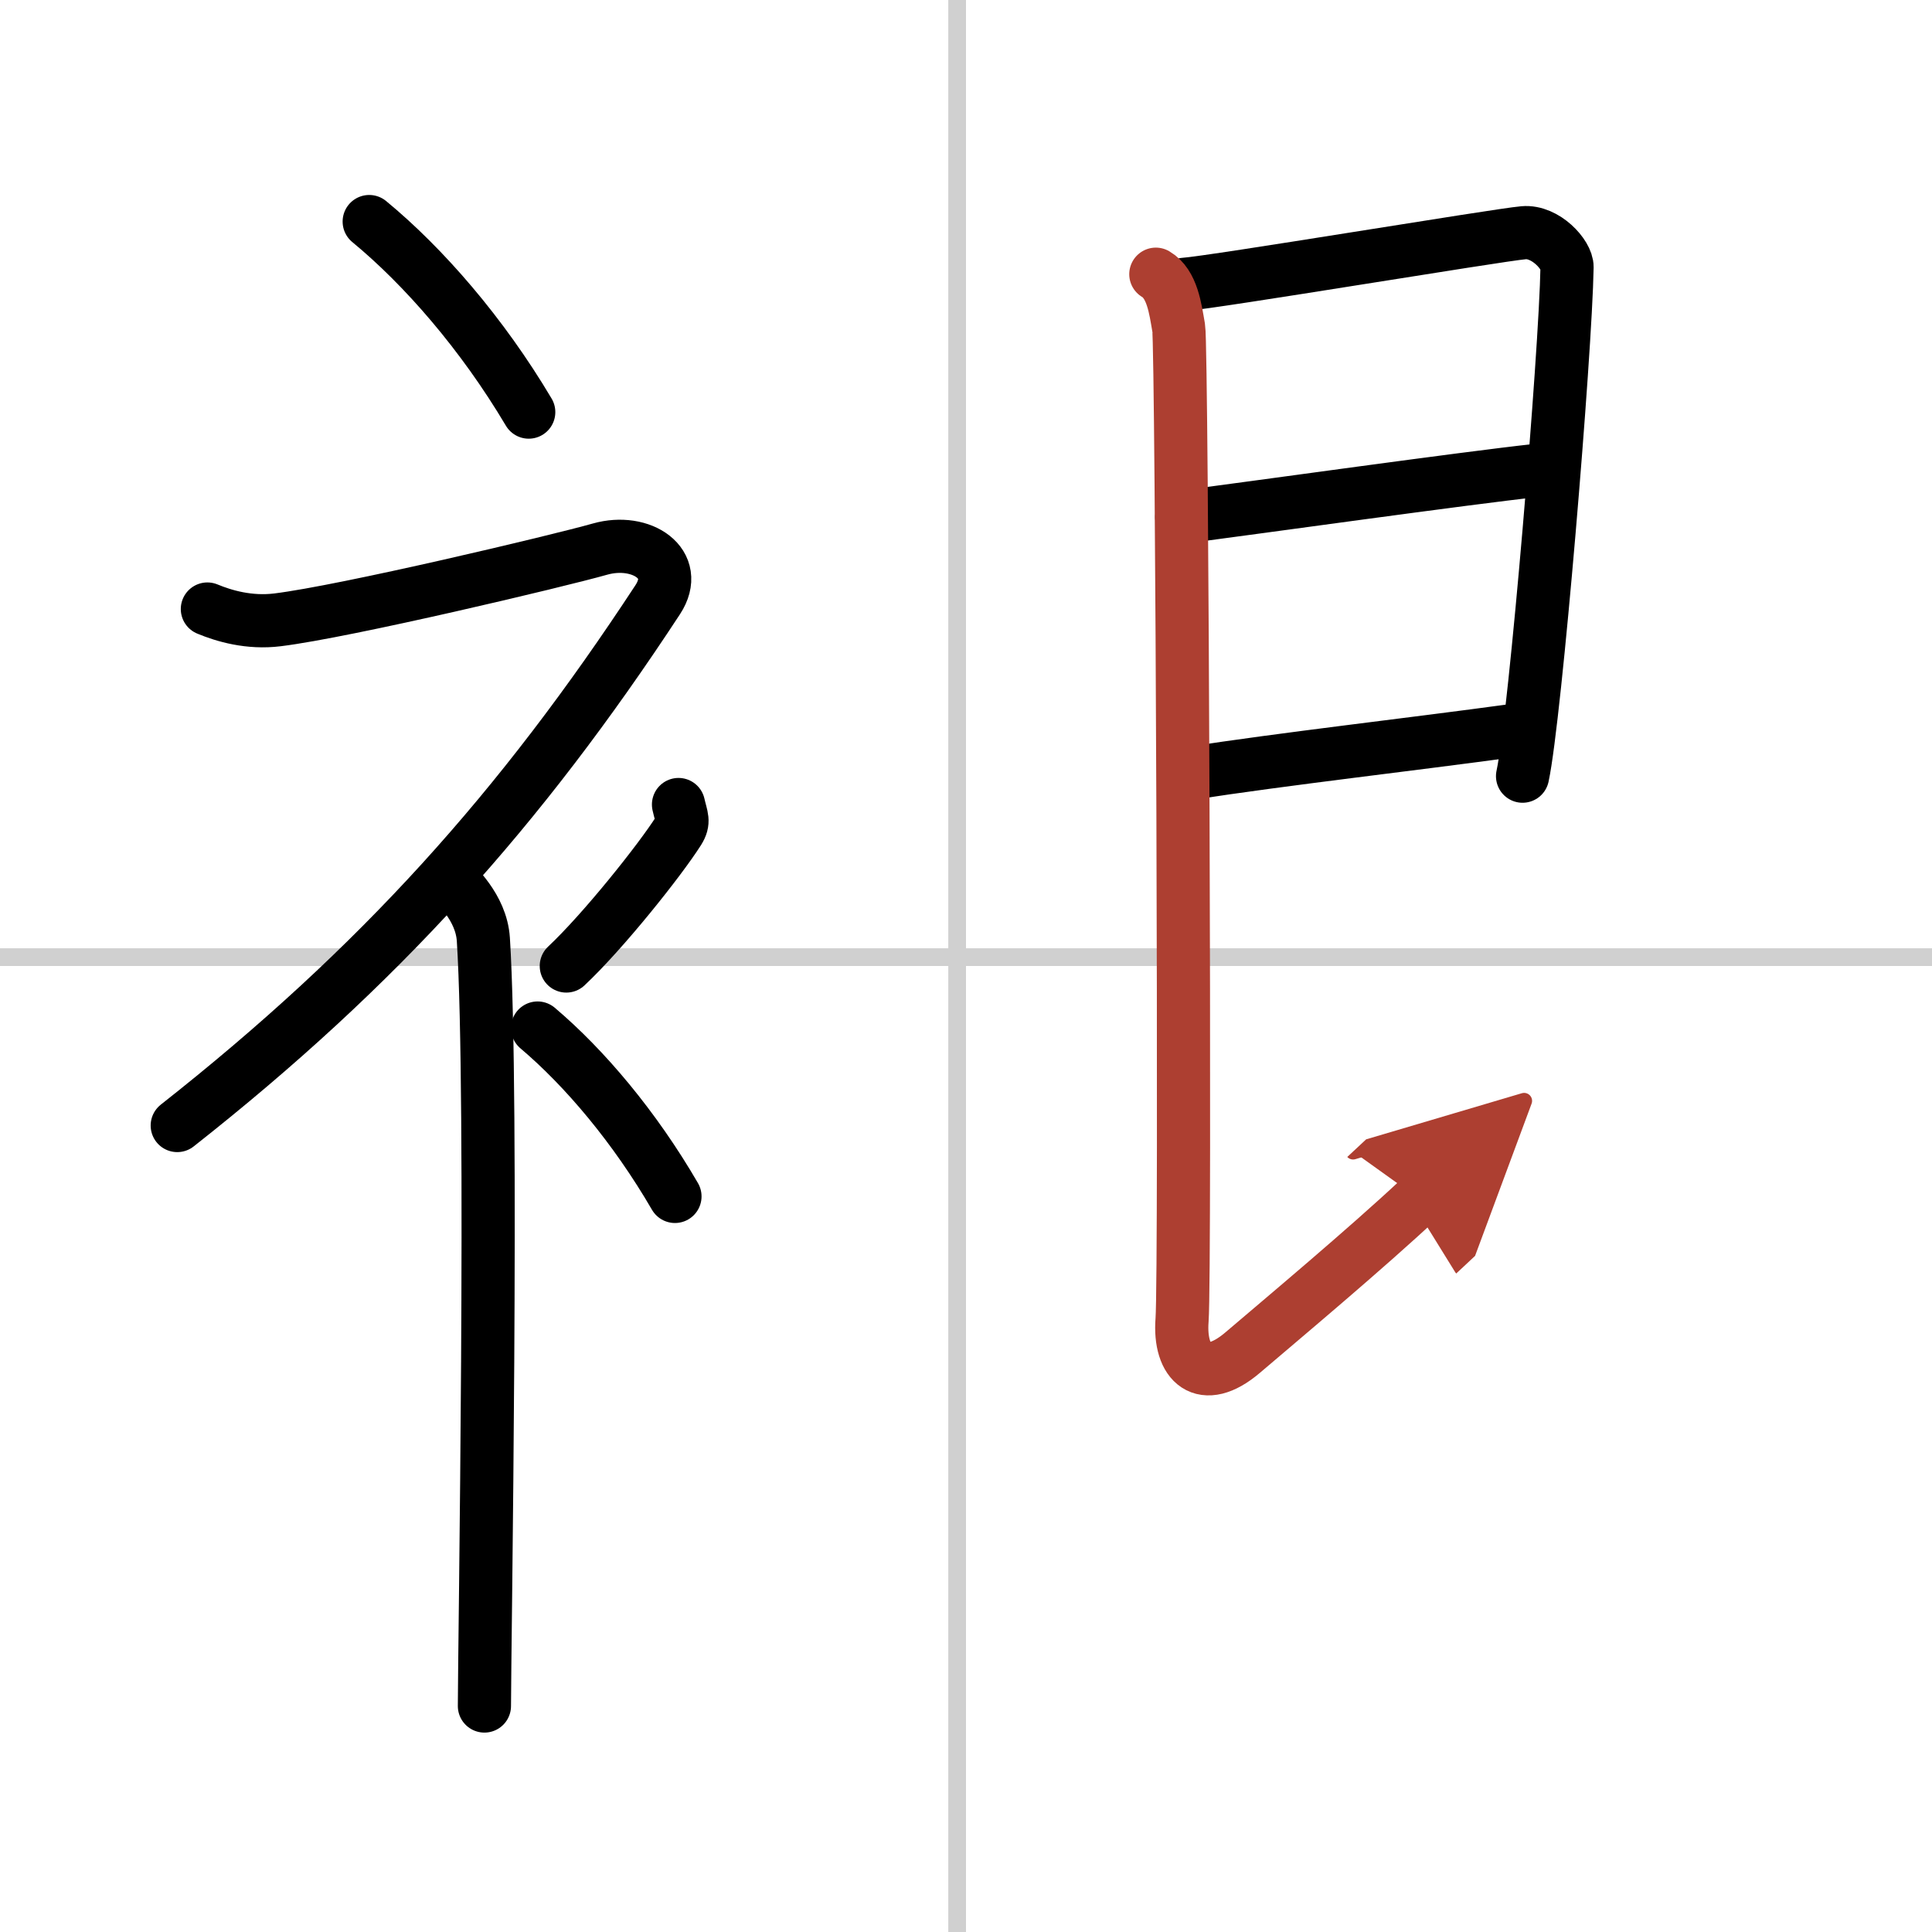
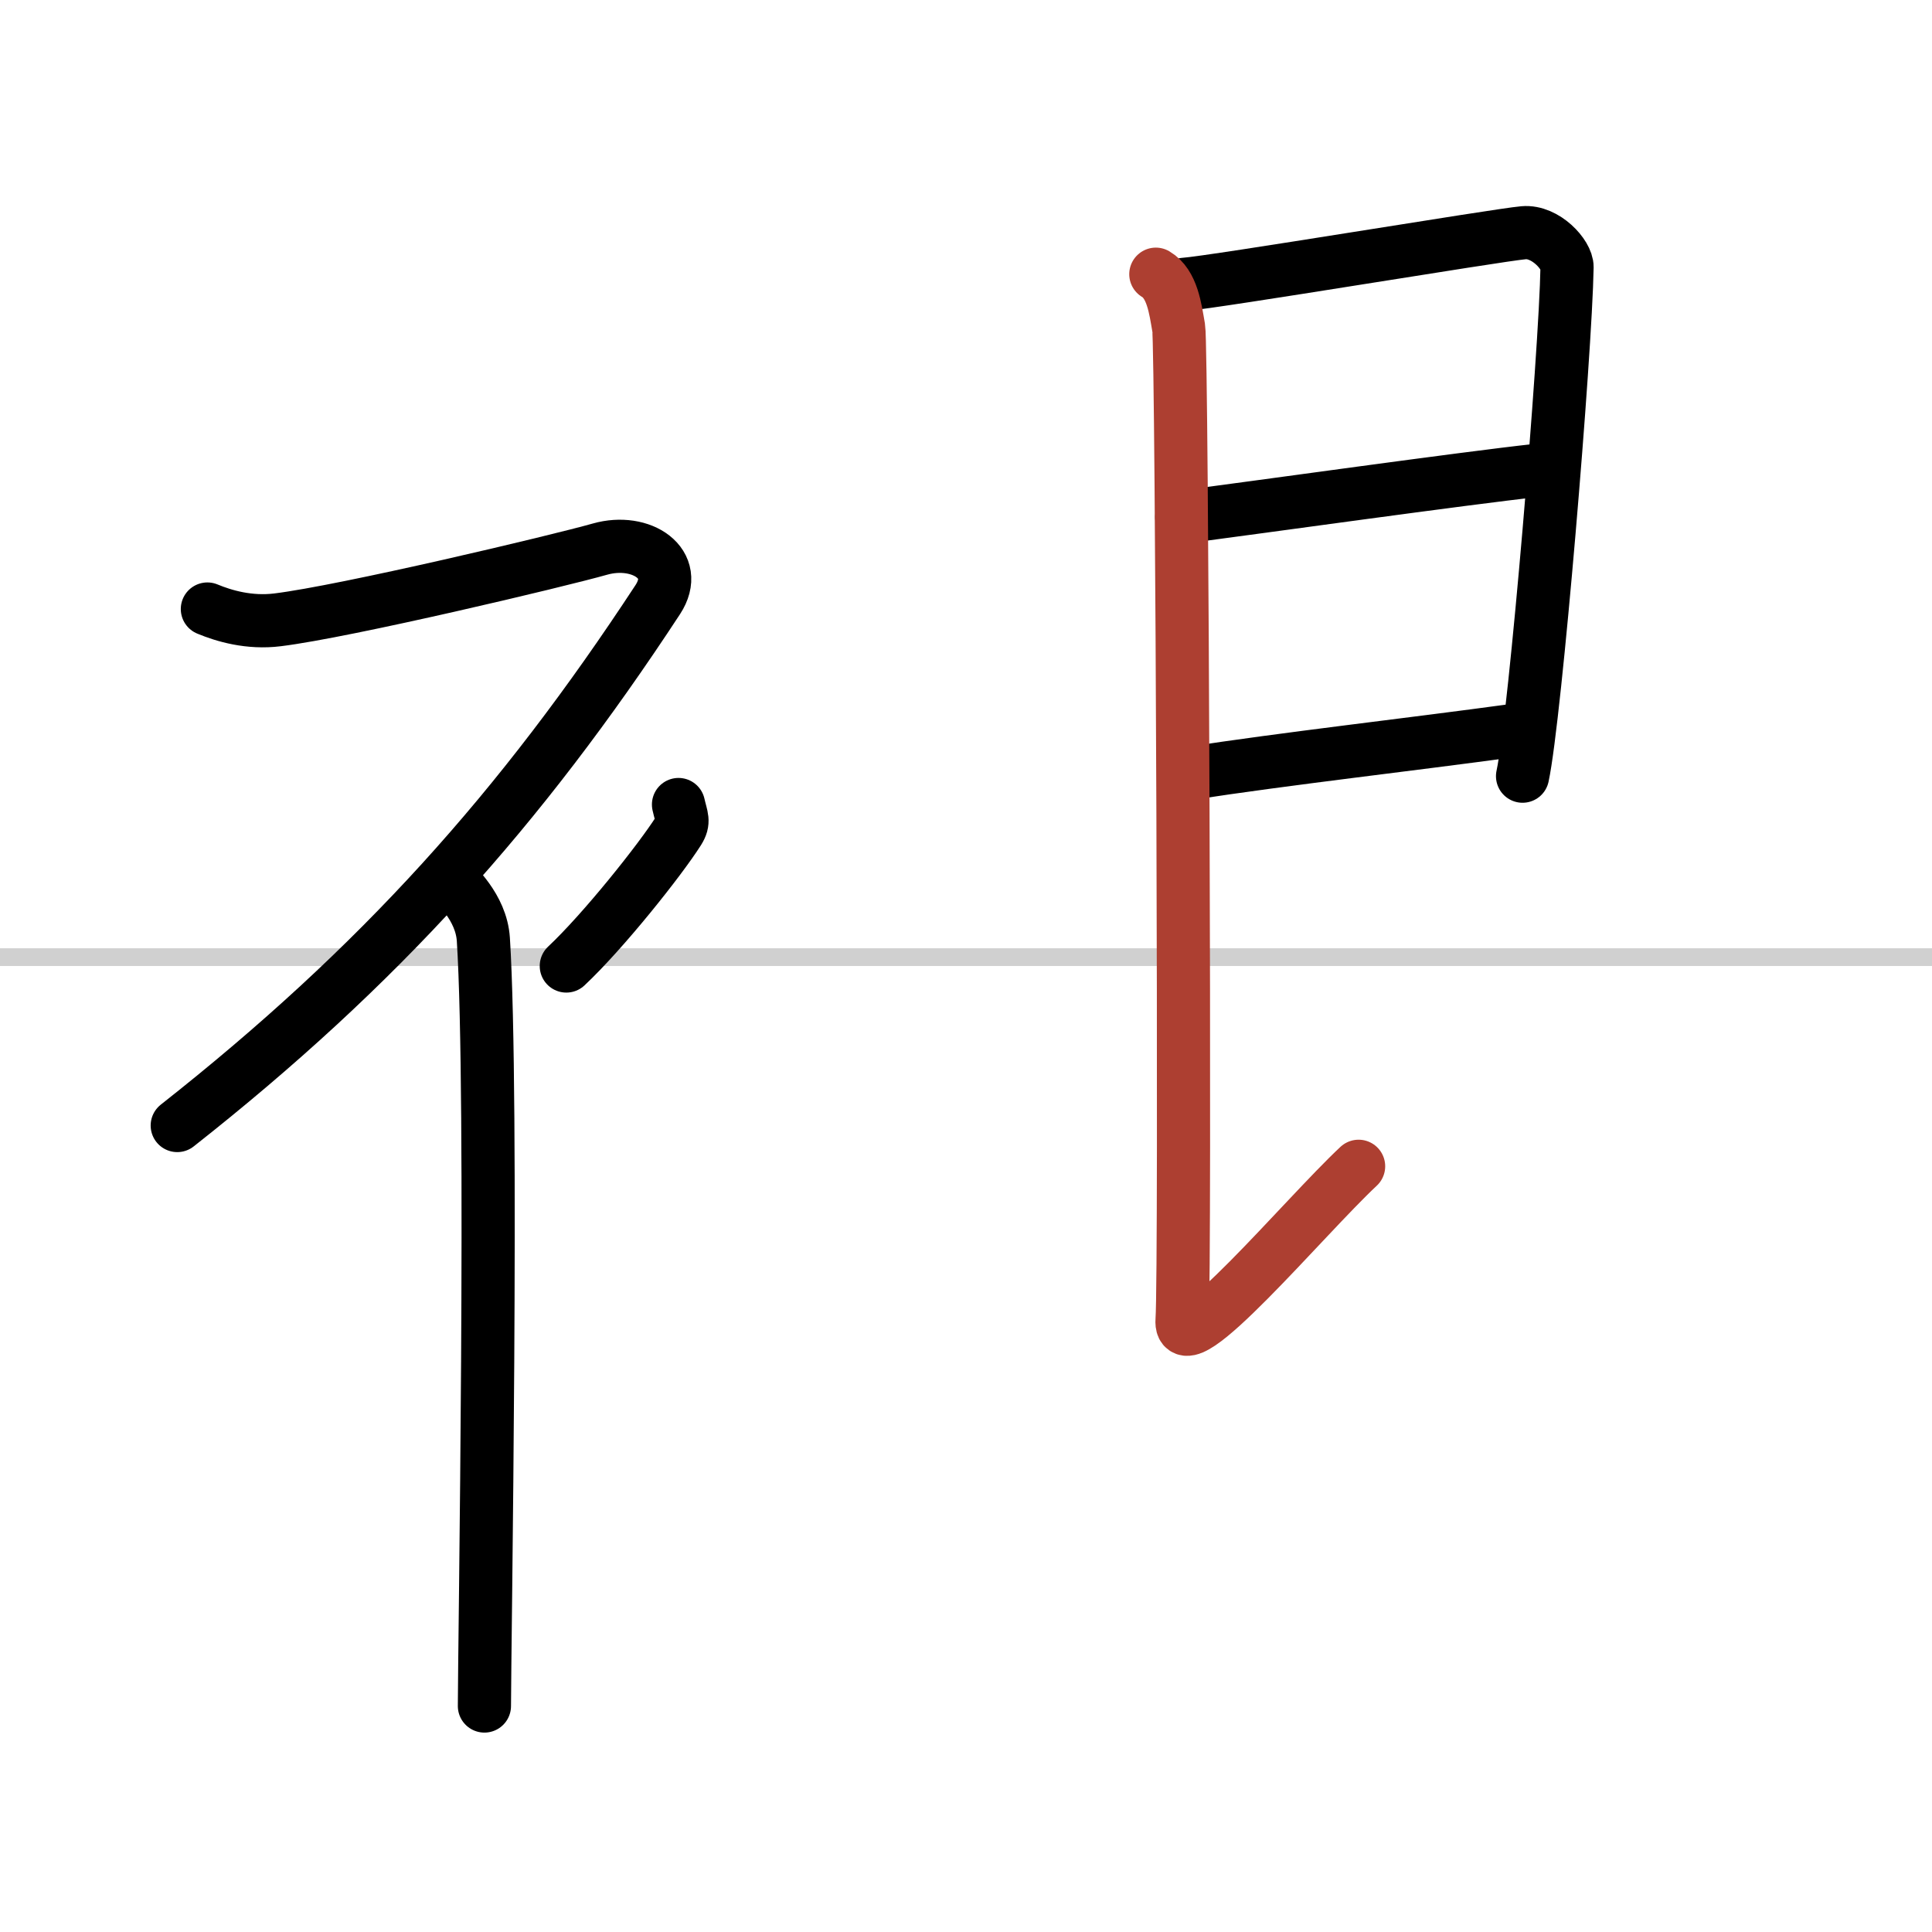
<svg xmlns="http://www.w3.org/2000/svg" width="400" height="400" viewBox="0 0 109 109">
  <defs>
    <marker id="a" markerWidth="4" orient="auto" refX="1" refY="5" viewBox="0 0 10 10">
-       <polyline points="0 0 10 5 0 10 1 5" fill="#ad3f31" stroke="#ad3f31" />
-     </marker>
+       </marker>
  </defs>
  <g fill="none" stroke="#000" stroke-linecap="round" stroke-linejoin="round" stroke-width="3">
    <rect width="100%" height="100%" fill="#fff" stroke="#fff" />
-     <line x1="54" x2="54" y2="109" stroke="#d0d0d0" stroke-width="1" />
    <line x2="109" y1="54" y2="54" stroke="#d0d0d0" stroke-width="1" />
-     <path d="m20.83 12.5c3.07 2.53 6.37 6.32 9 10.75" />
    <path d="M11.7,34.36c0.94,0.39,2.36,0.81,3.96,0.61c3.84-0.47,15.87-3.33,18.19-3.99c2.33-0.66,4.58,0.83,3.26,2.85C29.36,45.65,21.4,54.52,10,63.5" />
    <path d="m25.5 49.61c0.12 0.29 1.65 1.53 1.77 3.39 0.57 8.93 0.06 40.2 0.06 43.25" />
    <path d="m38.28 45.39c0.17 0.75 0.34 0.95 0 1.49-1.04 1.64-4.25 5.67-6.33 7.62" />
-     <path d="m30.33 58c2.65 2.24 5.48 5.59 7.75 9.5" />
    <path d="m66.83 16.04c1.64-0.11 17.64-2.78 19.13-2.91 1.24-0.11 2.46 1.25 2.45 1.94-0.08 4.84-1.79 25.38-2.51 28.72" />
    <path d="m66.67 29.18c4.12-0.54 16.06-2.21 20.02-2.64" />
    <path d="m67.01 43.65c5.65-0.87 12.39-1.62 18.53-2.46" />
-     <path d="m65.21 15.47c0.93 0.55 1.1 1.94 1.29 3.03s0.39 53.26 0.19 55.97c-0.19 2.45 1.18 3.75 3.42 1.84s6.9-5.81 9.96-8.67" marker-end="url(#a)" stroke="#ad3f31" />
+     <path d="m65.21 15.47c0.93 0.55 1.1 1.94 1.29 3.03s0.39 53.26 0.19 55.97s6.9-5.81 9.96-8.67" marker-end="url(#a)" stroke="#ad3f31" />
  </g>
</svg>